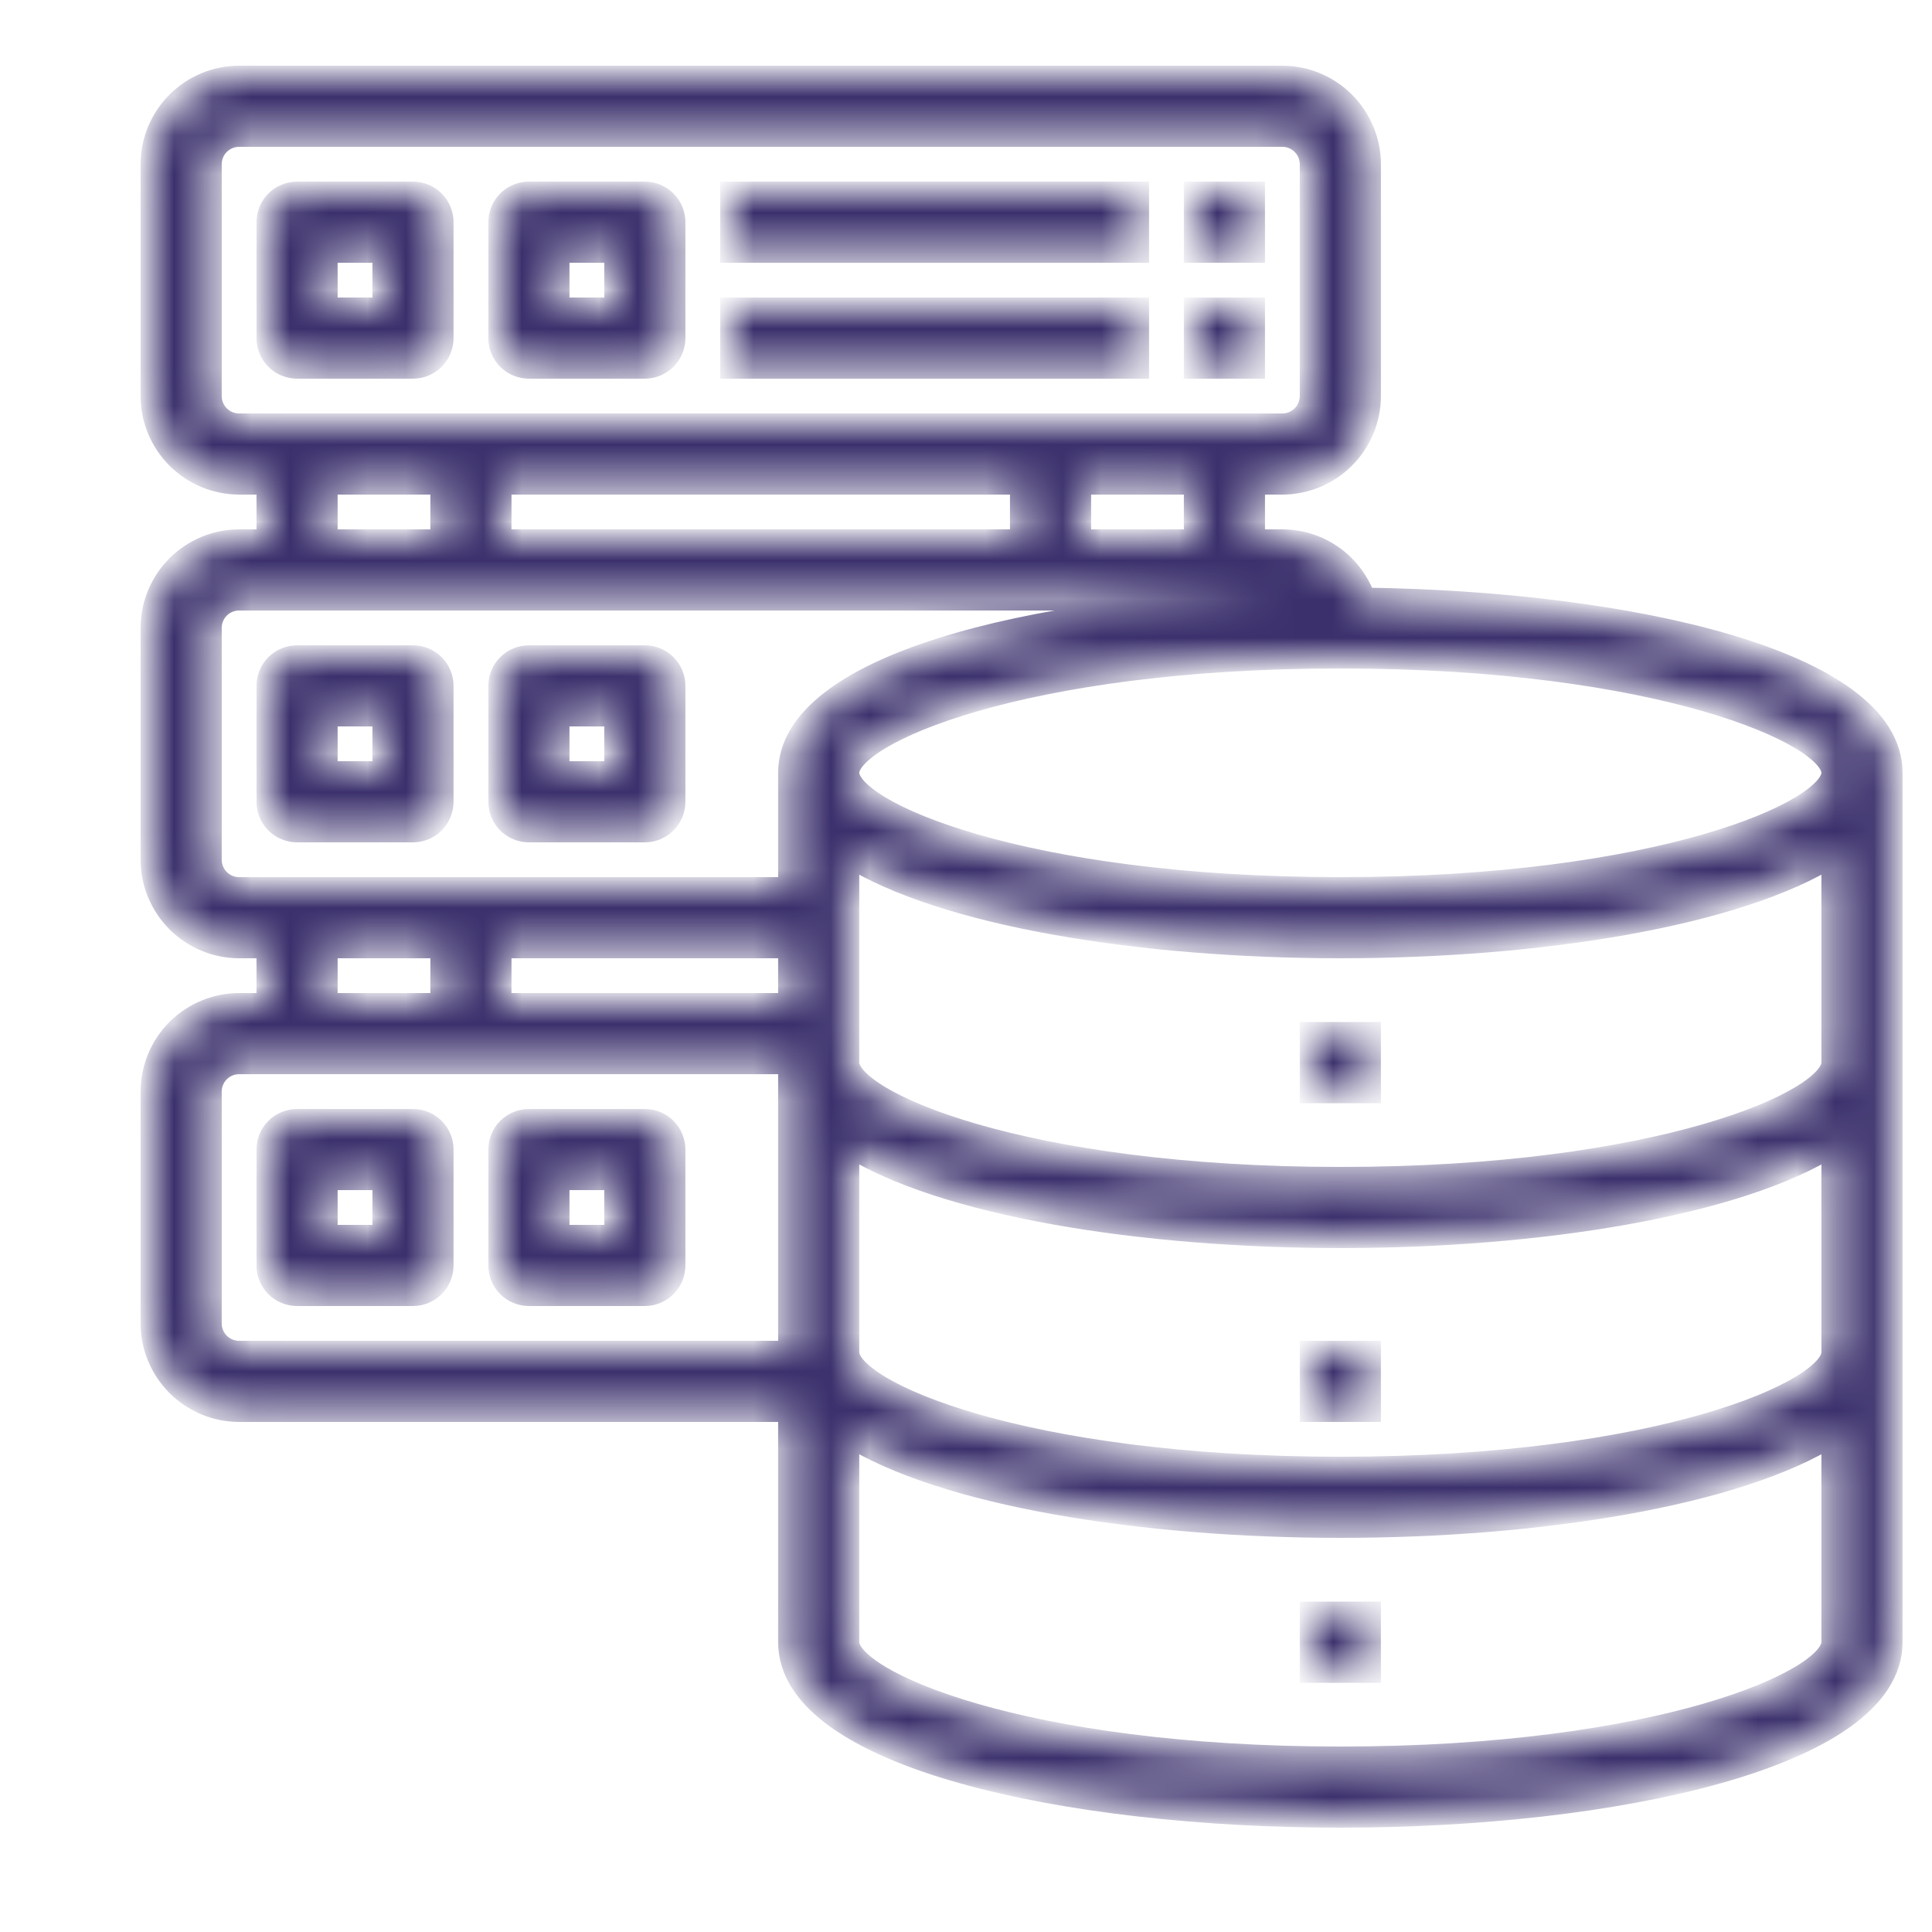
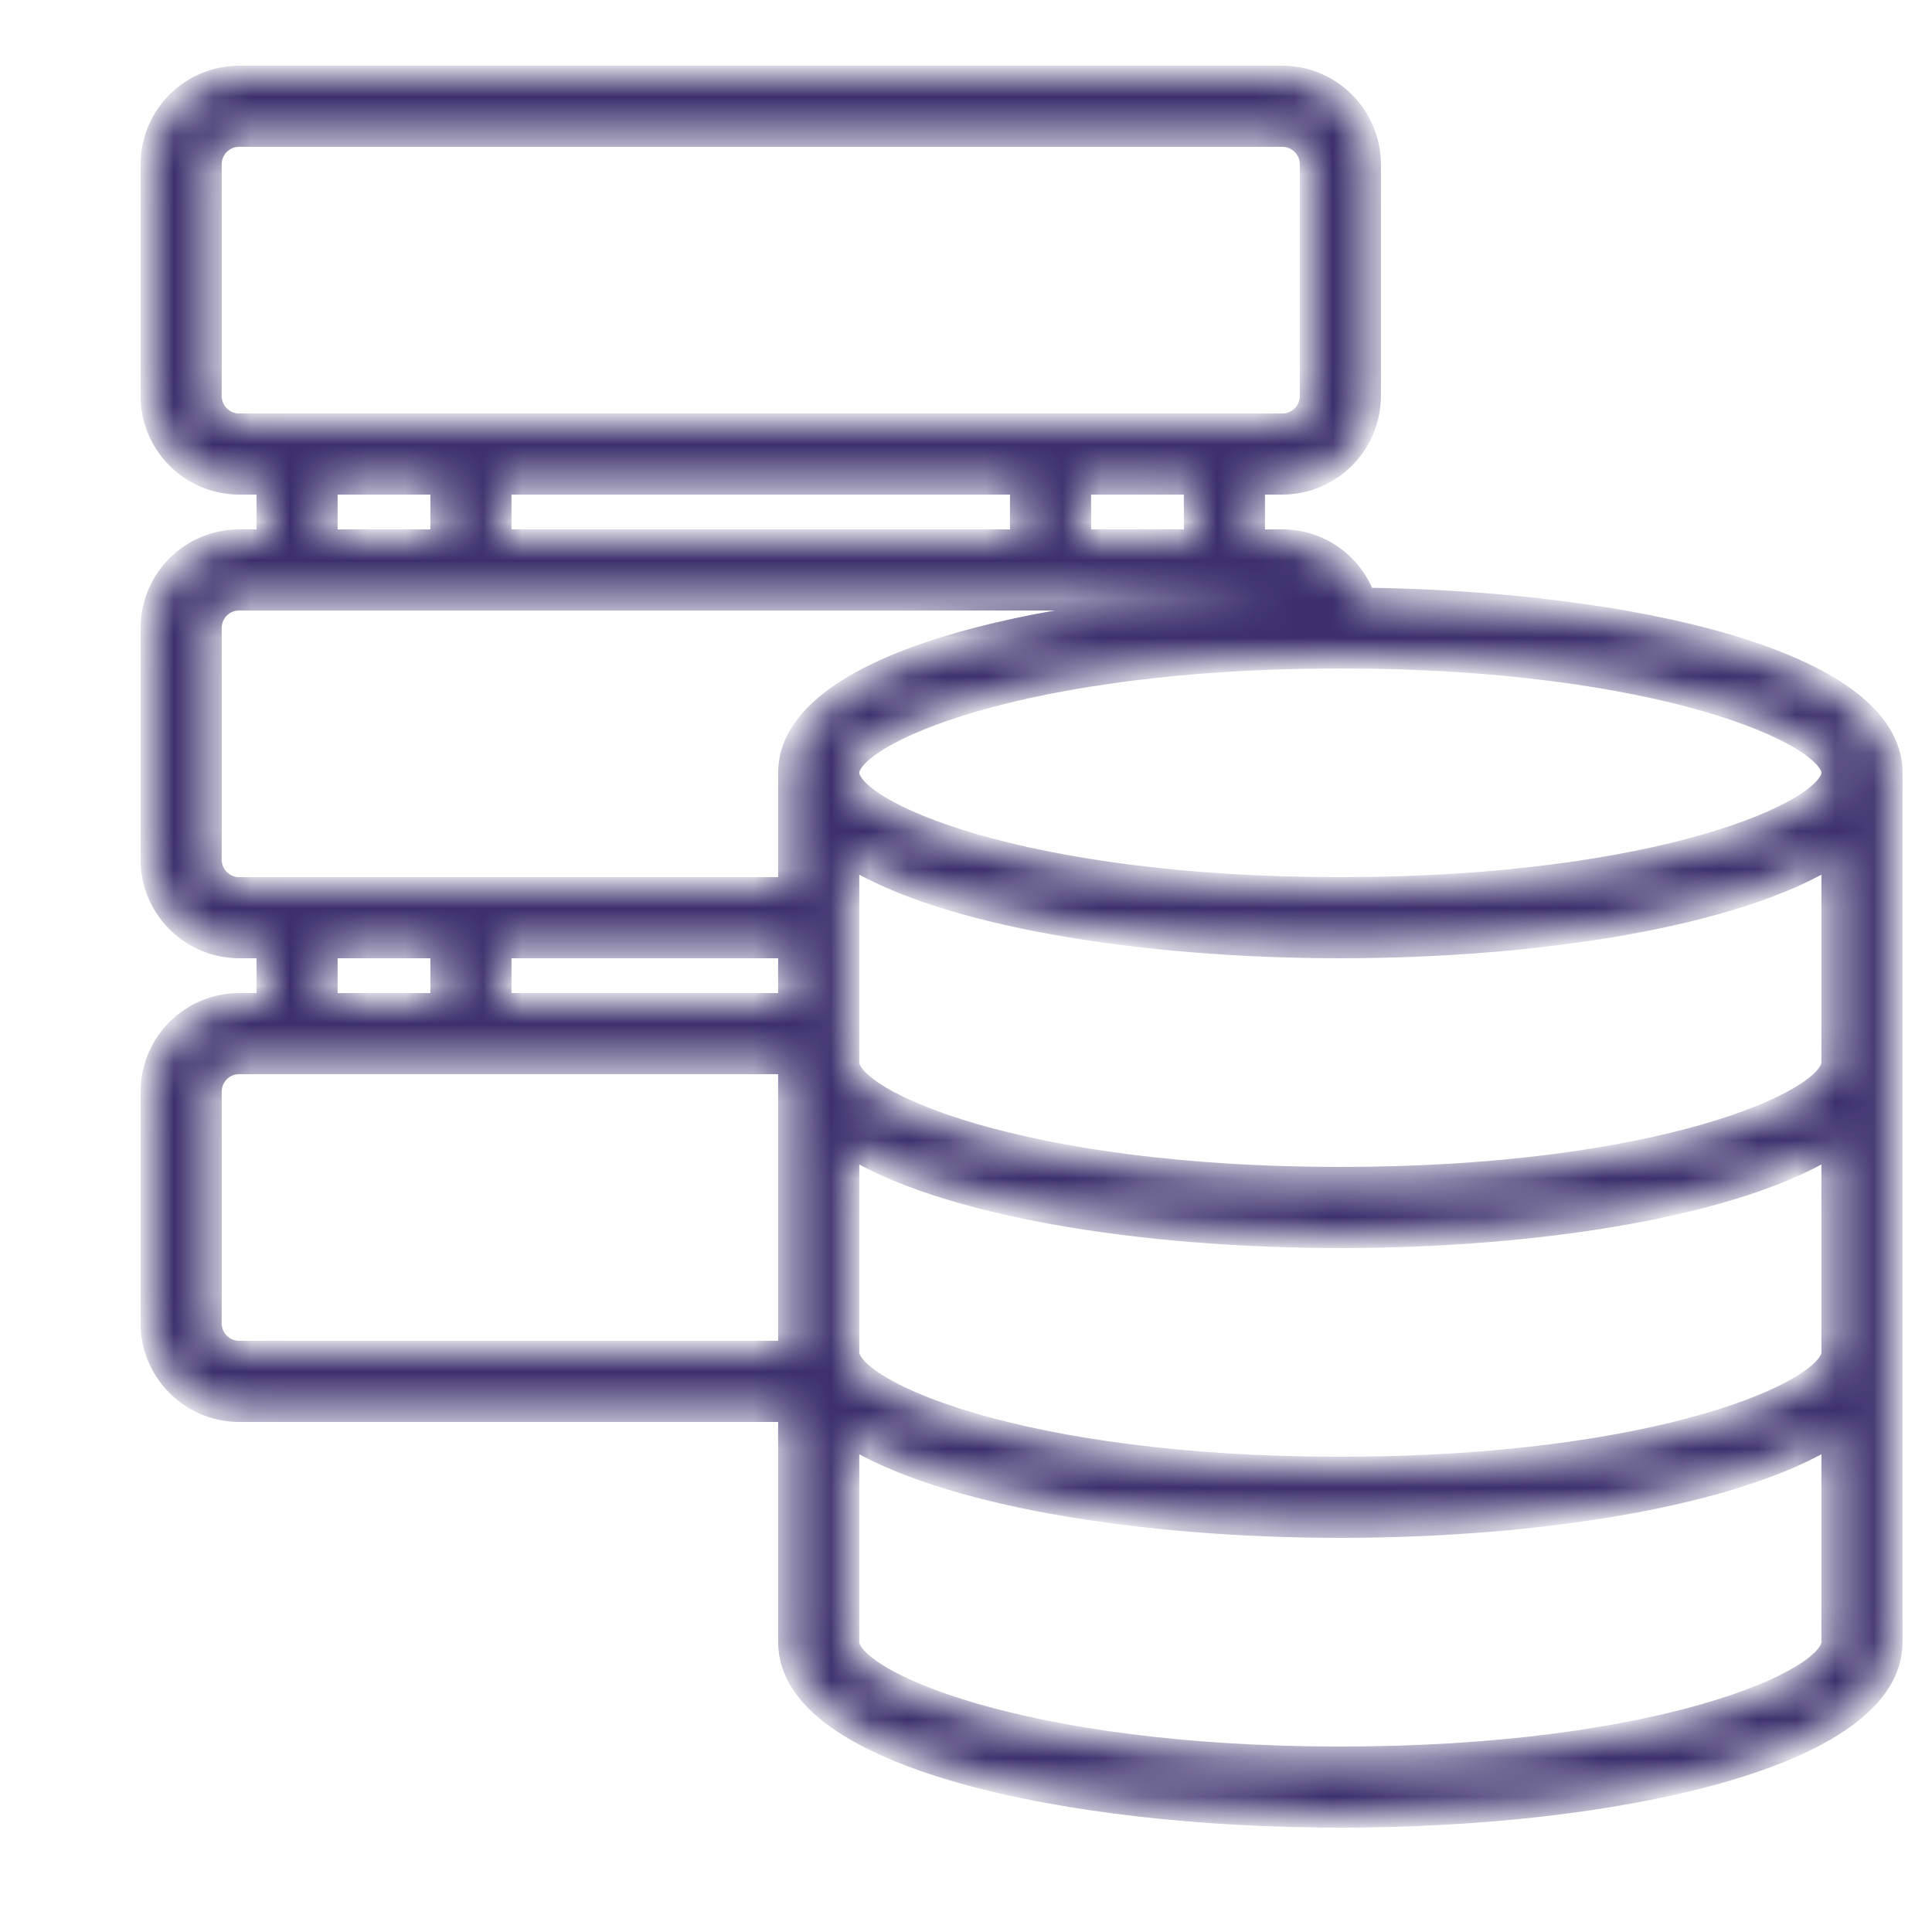
<svg xmlns="http://www.w3.org/2000/svg" width="50" height="50" viewBox="0 0 50 50" fill="none">
  <mask id="path-1-inside-1_812_1790" fill="white">
    <path d="M35.303 15.508C35.15 15.068 34.865 14.686 34.486 14.416C34.107 14.146 33.653 14 33.188 14H32.438V12.5H33.188C33.784 12.498 34.355 12.261 34.776 11.839C35.198 11.418 35.436 10.846 35.438 10.25V4.25C35.436 3.654 35.198 3.083 34.776 2.661C34.355 2.239 33.784 2.002 33.188 2H6.188C5.591 2.002 5.02 2.239 4.598 2.661C4.177 3.083 3.939 3.654 3.938 4.25V10.25C3.939 10.846 4.177 11.418 4.598 11.839C5.02 12.261 5.591 12.498 6.188 12.5H6.938V14H6.188C5.591 14.002 5.02 14.239 4.598 14.661C4.177 15.082 3.939 15.654 3.938 16.25V22.25C3.939 22.846 4.177 23.418 4.598 23.839C5.02 24.261 5.591 24.498 6.188 24.5H6.938V26H6.188C5.591 26.002 5.02 26.239 4.598 26.661C4.177 27.082 3.939 27.654 3.938 28.25V34.25C3.939 34.846 4.177 35.417 4.598 35.839C5.02 36.261 5.591 36.498 6.188 36.5H20.438V42.5C20.438 45.455 27.608 47 34.688 47C41.767 47 48.938 45.455 48.938 42.5V20C48.938 17.128 42.18 15.598 35.303 15.508ZM6.188 11C5.989 11 5.798 10.921 5.657 10.78C5.517 10.64 5.438 10.449 5.438 10.25V4.25C5.438 4.051 5.517 3.86 5.657 3.72C5.798 3.579 5.989 3.5 6.188 3.5H33.188C33.386 3.5 33.577 3.579 33.718 3.72C33.858 3.86 33.938 4.051 33.938 4.25V10.25C33.938 10.449 33.858 10.64 33.718 10.78C33.577 10.921 33.386 11 33.188 11H6.188ZM30.938 12.5V14H27.938V12.5H30.938ZM26.438 12.5V14H12.938V12.5H26.438ZM11.438 12.5V14H8.438V12.5H11.438ZM20.438 35H6.188C5.989 35 5.798 34.921 5.657 34.78C5.517 34.64 5.438 34.449 5.438 34.25V28.25C5.438 28.051 5.517 27.86 5.657 27.72C5.798 27.579 5.989 27.5 6.188 27.5H20.438V35ZM8.438 26V24.5H11.438V26H8.438ZM20.438 26H12.938V24.5H20.438V26ZM20.438 20V23H6.188C5.989 23 5.798 22.921 5.657 22.78C5.517 22.64 5.438 22.449 5.438 22.25V16.25C5.438 16.051 5.517 15.86 5.657 15.72C5.798 15.579 5.989 15.5 6.188 15.5H33.188C33.223 15.504 33.258 15.511 33.292 15.523C26.692 15.71 20.438 17.24 20.438 20ZM47.438 42.5C47.438 43.52 42.938 45.5 34.688 45.5C26.438 45.5 21.938 43.52 21.938 42.5V37.115C24.405 38.682 29.558 39.5 34.688 39.5C39.818 39.5 44.97 38.682 47.438 37.115V42.5ZM47.438 35C47.438 36.02 42.938 38 34.688 38C26.438 38 21.938 36.02 21.938 35V29.615C24.405 31.183 29.558 32 34.688 32C39.818 32 44.97 31.183 47.438 29.615V35ZM47.438 27.5C47.438 28.52 42.938 30.5 34.688 30.5C26.438 30.5 21.938 28.52 21.938 27.5V22.115C24.405 23.683 29.558 24.5 34.688 24.5C39.818 24.5 44.97 23.683 47.438 22.115V27.5ZM34.688 23C26.438 23 21.938 21.02 21.938 20C21.938 18.98 26.438 17 34.688 17C42.938 17 47.438 18.98 47.438 20C47.438 21.02 42.938 23 34.688 23Z" />
  </mask>
  <path d="M35.303 15.508C35.15 15.068 34.865 14.686 34.486 14.416C34.107 14.146 33.653 14 33.188 14H32.438V12.5H33.188C33.784 12.498 34.355 12.261 34.776 11.839C35.198 11.418 35.436 10.846 35.438 10.25V4.25C35.436 3.654 35.198 3.083 34.776 2.661C34.355 2.239 33.784 2.002 33.188 2H6.188C5.591 2.002 5.02 2.239 4.598 2.661C4.177 3.083 3.939 3.654 3.938 4.25V10.25C3.939 10.846 4.177 11.418 4.598 11.839C5.02 12.261 5.591 12.498 6.188 12.5H6.938V14H6.188C5.591 14.002 5.02 14.239 4.598 14.661C4.177 15.082 3.939 15.654 3.938 16.25V22.25C3.939 22.846 4.177 23.418 4.598 23.839C5.02 24.261 5.591 24.498 6.188 24.5H6.938V26H6.188C5.591 26.002 5.02 26.239 4.598 26.661C4.177 27.082 3.939 27.654 3.938 28.25V34.25C3.939 34.846 4.177 35.417 4.598 35.839C5.02 36.261 5.591 36.498 6.188 36.5H20.438V42.5C20.438 45.455 27.608 47 34.688 47C41.767 47 48.938 45.455 48.938 42.5V20C48.938 17.128 42.18 15.598 35.303 15.508ZM6.188 11C5.989 11 5.798 10.921 5.657 10.78C5.517 10.64 5.438 10.449 5.438 10.25V4.25C5.438 4.051 5.517 3.86 5.657 3.72C5.798 3.579 5.989 3.5 6.188 3.5H33.188C33.386 3.5 33.577 3.579 33.718 3.72C33.858 3.86 33.938 4.051 33.938 4.25V10.25C33.938 10.449 33.858 10.64 33.718 10.78C33.577 10.921 33.386 11 33.188 11H6.188ZM30.938 12.5V14H27.938V12.5H30.938ZM26.438 12.5V14H12.938V12.5H26.438ZM11.438 12.5V14H8.438V12.5H11.438ZM20.438 35H6.188C5.989 35 5.798 34.921 5.657 34.78C5.517 34.64 5.438 34.449 5.438 34.25V28.25C5.438 28.051 5.517 27.86 5.657 27.72C5.798 27.579 5.989 27.5 6.188 27.5H20.438V35ZM8.438 26V24.5H11.438V26H8.438ZM20.438 26H12.938V24.5H20.438V26ZM20.438 20V23H6.188C5.989 23 5.798 22.921 5.657 22.78C5.517 22.64 5.438 22.449 5.438 22.25V16.25C5.438 16.051 5.517 15.86 5.657 15.72C5.798 15.579 5.989 15.5 6.188 15.5H33.188C33.223 15.504 33.258 15.511 33.292 15.523C26.692 15.71 20.438 17.24 20.438 20ZM47.438 42.5C47.438 43.52 42.938 45.5 34.688 45.5C26.438 45.5 21.938 43.52 21.938 42.5V37.115C24.405 38.682 29.558 39.5 34.688 39.5C39.818 39.5 44.97 38.682 47.438 37.115V42.5ZM47.438 35C47.438 36.02 42.938 38 34.688 38C26.438 38 21.938 36.02 21.938 35V29.615C24.405 31.183 29.558 32 34.688 32C39.818 32 44.97 31.183 47.438 29.615V35ZM47.438 27.5C47.438 28.52 42.938 30.5 34.688 30.5C26.438 30.5 21.938 28.52 21.938 27.5V22.115C24.405 23.683 29.558 24.5 34.688 24.5C39.818 24.5 44.97 23.683 47.438 22.115V27.5ZM34.688 23C26.438 23 21.938 21.02 21.938 20C21.938 18.98 26.438 17 34.688 17C42.938 17 47.438 18.98 47.438 20C47.438 21.02 42.938 23 34.688 23Z" fill="#3B306C" stroke="#3B306C" stroke-width="0.6" mask="url(#path-1-inside-1_812_1790)" />
  <mask id="path-2-inside-2_812_1790" fill="white">
-     <path d="M33.938 26.75H35.438V28.25H33.938V26.75ZM33.938 35H35.438V36.5H33.938V35ZM33.938 41.75H35.438V43.25H33.938V41.75ZM10.688 17H7.688C7.489 17 7.298 17.079 7.157 17.22C7.017 17.36 6.938 17.551 6.938 17.75V20.75C6.938 20.949 7.017 21.14 7.157 21.28C7.298 21.421 7.489 21.5 7.688 21.5H10.688C10.886 21.5 11.077 21.421 11.218 21.28C11.358 21.14 11.438 20.949 11.438 20.75V17.75C11.438 17.551 11.358 17.36 11.218 17.22C11.077 17.079 10.886 17 10.688 17ZM9.938 20H8.438V18.5H9.938V20ZM16.688 17H13.688C13.489 17 13.298 17.079 13.157 17.22C13.017 17.36 12.938 17.551 12.938 17.75V20.75C12.938 20.949 13.017 21.14 13.157 21.28C13.298 21.421 13.489 21.5 13.688 21.5H16.688C16.886 21.5 17.077 21.421 17.218 21.28C17.358 21.14 17.438 20.949 17.438 20.75V17.75C17.438 17.551 17.358 17.36 17.218 17.22C17.077 17.079 16.886 17 16.688 17ZM15.938 20H14.438V18.5H15.938V20ZM10.688 5H7.688C7.489 5 7.298 5.079 7.157 5.22C7.017 5.36 6.938 5.551 6.938 5.75V8.75C6.938 8.949 7.017 9.14 7.157 9.28C7.298 9.421 7.489 9.5 7.688 9.5H10.688C10.886 9.5 11.077 9.421 11.218 9.28C11.358 9.14 11.438 8.949 11.438 8.75V5.75C11.438 5.551 11.358 5.36 11.218 5.22C11.077 5.079 10.886 5 10.688 5ZM9.938 8H8.438V6.5H9.938V8ZM16.688 5H13.688C13.489 5 13.298 5.079 13.157 5.22C13.017 5.36 12.938 5.551 12.938 5.75V8.75C12.938 8.949 13.017 9.14 13.157 9.28C13.298 9.421 13.489 9.5 13.688 9.5H16.688C16.886 9.5 17.077 9.421 17.218 9.28C17.358 9.14 17.438 8.949 17.438 8.75V5.75C17.438 5.551 17.358 5.36 17.218 5.22C17.077 5.079 16.886 5 16.688 5ZM15.938 8H14.438V6.5H15.938V8ZM18.938 5H29.438V6.5H18.938V5ZM30.938 5H32.438V6.5H30.938V5ZM18.938 8H29.438V9.5H18.938V8ZM30.938 8H32.438V9.5H30.938V8ZM10.688 29H7.688C7.489 29 7.298 29.079 7.157 29.22C7.017 29.36 6.938 29.551 6.938 29.75V32.75C6.938 32.949 7.017 33.14 7.157 33.28C7.298 33.421 7.489 33.5 7.688 33.5H10.688C10.886 33.5 11.077 33.421 11.218 33.28C11.358 33.14 11.438 32.949 11.438 32.75V29.75C11.438 29.551 11.358 29.36 11.218 29.22C11.077 29.079 10.886 29 10.688 29ZM9.938 32H8.438V30.5H9.938V32ZM16.688 29H13.688C13.489 29 13.298 29.079 13.157 29.22C13.017 29.36 12.938 29.551 12.938 29.75V32.75C12.938 32.949 13.017 33.14 13.157 33.28C13.298 33.421 13.489 33.5 13.688 33.5H16.688C16.886 33.5 17.077 33.421 17.218 33.28C17.358 33.14 17.438 32.949 17.438 32.75V29.75C17.438 29.551 17.358 29.36 17.218 29.22C17.077 29.079 16.886 29 16.688 29ZM15.938 32H14.438V30.5H15.938V32Z" />
-   </mask>
+     </mask>
  <path d="M33.938 26.75H35.438V28.25H33.938V26.75ZM33.938 35H35.438V36.5H33.938V35ZM33.938 41.75H35.438V43.25H33.938V41.75ZM10.688 17H7.688C7.489 17 7.298 17.079 7.157 17.22C7.017 17.36 6.938 17.551 6.938 17.75V20.75C6.938 20.949 7.017 21.14 7.157 21.28C7.298 21.421 7.489 21.5 7.688 21.5H10.688C10.886 21.5 11.077 21.421 11.218 21.28C11.358 21.14 11.438 20.949 11.438 20.75V17.75C11.438 17.551 11.358 17.36 11.218 17.22C11.077 17.079 10.886 17 10.688 17ZM9.938 20H8.438V18.5H9.938V20ZM16.688 17H13.688C13.489 17 13.298 17.079 13.157 17.22C13.017 17.36 12.938 17.551 12.938 17.75V20.75C12.938 20.949 13.017 21.14 13.157 21.28C13.298 21.421 13.489 21.5 13.688 21.5H16.688C16.886 21.5 17.077 21.421 17.218 21.28C17.358 21.14 17.438 20.949 17.438 20.75V17.75C17.438 17.551 17.358 17.36 17.218 17.22C17.077 17.079 16.886 17 16.688 17ZM15.938 20H14.438V18.5H15.938V20ZM10.688 5H7.688C7.489 5 7.298 5.079 7.157 5.22C7.017 5.36 6.938 5.551 6.938 5.75V8.75C6.938 8.949 7.017 9.14 7.157 9.28C7.298 9.421 7.489 9.5 7.688 9.5H10.688C10.886 9.5 11.077 9.421 11.218 9.28C11.358 9.14 11.438 8.949 11.438 8.75V5.75C11.438 5.551 11.358 5.36 11.218 5.22C11.077 5.079 10.886 5 10.688 5ZM9.938 8H8.438V6.5H9.938V8ZM16.688 5H13.688C13.489 5 13.298 5.079 13.157 5.22C13.017 5.36 12.938 5.551 12.938 5.75V8.75C12.938 8.949 13.017 9.14 13.157 9.28C13.298 9.421 13.489 9.5 13.688 9.5H16.688C16.886 9.5 17.077 9.421 17.218 9.28C17.358 9.14 17.438 8.949 17.438 8.75V5.75C17.438 5.551 17.358 5.36 17.218 5.22C17.077 5.079 16.886 5 16.688 5ZM15.938 8H14.438V6.5H15.938V8ZM18.938 5H29.438V6.5H18.938V5ZM30.938 5H32.438V6.5H30.938V5ZM18.938 8H29.438V9.5H18.938V8ZM30.938 8H32.438V9.5H30.938V8ZM10.688 29H7.688C7.489 29 7.298 29.079 7.157 29.22C7.017 29.36 6.938 29.551 6.938 29.75V32.75C6.938 32.949 7.017 33.14 7.157 33.28C7.298 33.421 7.489 33.5 7.688 33.5H10.688C10.886 33.5 11.077 33.421 11.218 33.28C11.358 33.14 11.438 32.949 11.438 32.75V29.75C11.438 29.551 11.358 29.36 11.218 29.22C11.077 29.079 10.886 29 10.688 29ZM9.938 32H8.438V30.5H9.938V32ZM16.688 29H13.688C13.489 29 13.298 29.079 13.157 29.22C13.017 29.36 12.938 29.551 12.938 29.75V32.75C12.938 32.949 13.017 33.14 13.157 33.28C13.298 33.421 13.489 33.5 13.688 33.5H16.688C16.886 33.5 17.077 33.421 17.218 33.28C17.358 33.14 17.438 32.949 17.438 32.75V29.75C17.438 29.551 17.358 29.36 17.218 29.22C17.077 29.079 16.886 29 16.688 29ZM15.938 32H14.438V30.5H15.938V32Z" fill="#3B306C" stroke="#3B306C" stroke-width="0.6" mask="url(#path-2-inside-2_812_1790)" />
</svg>